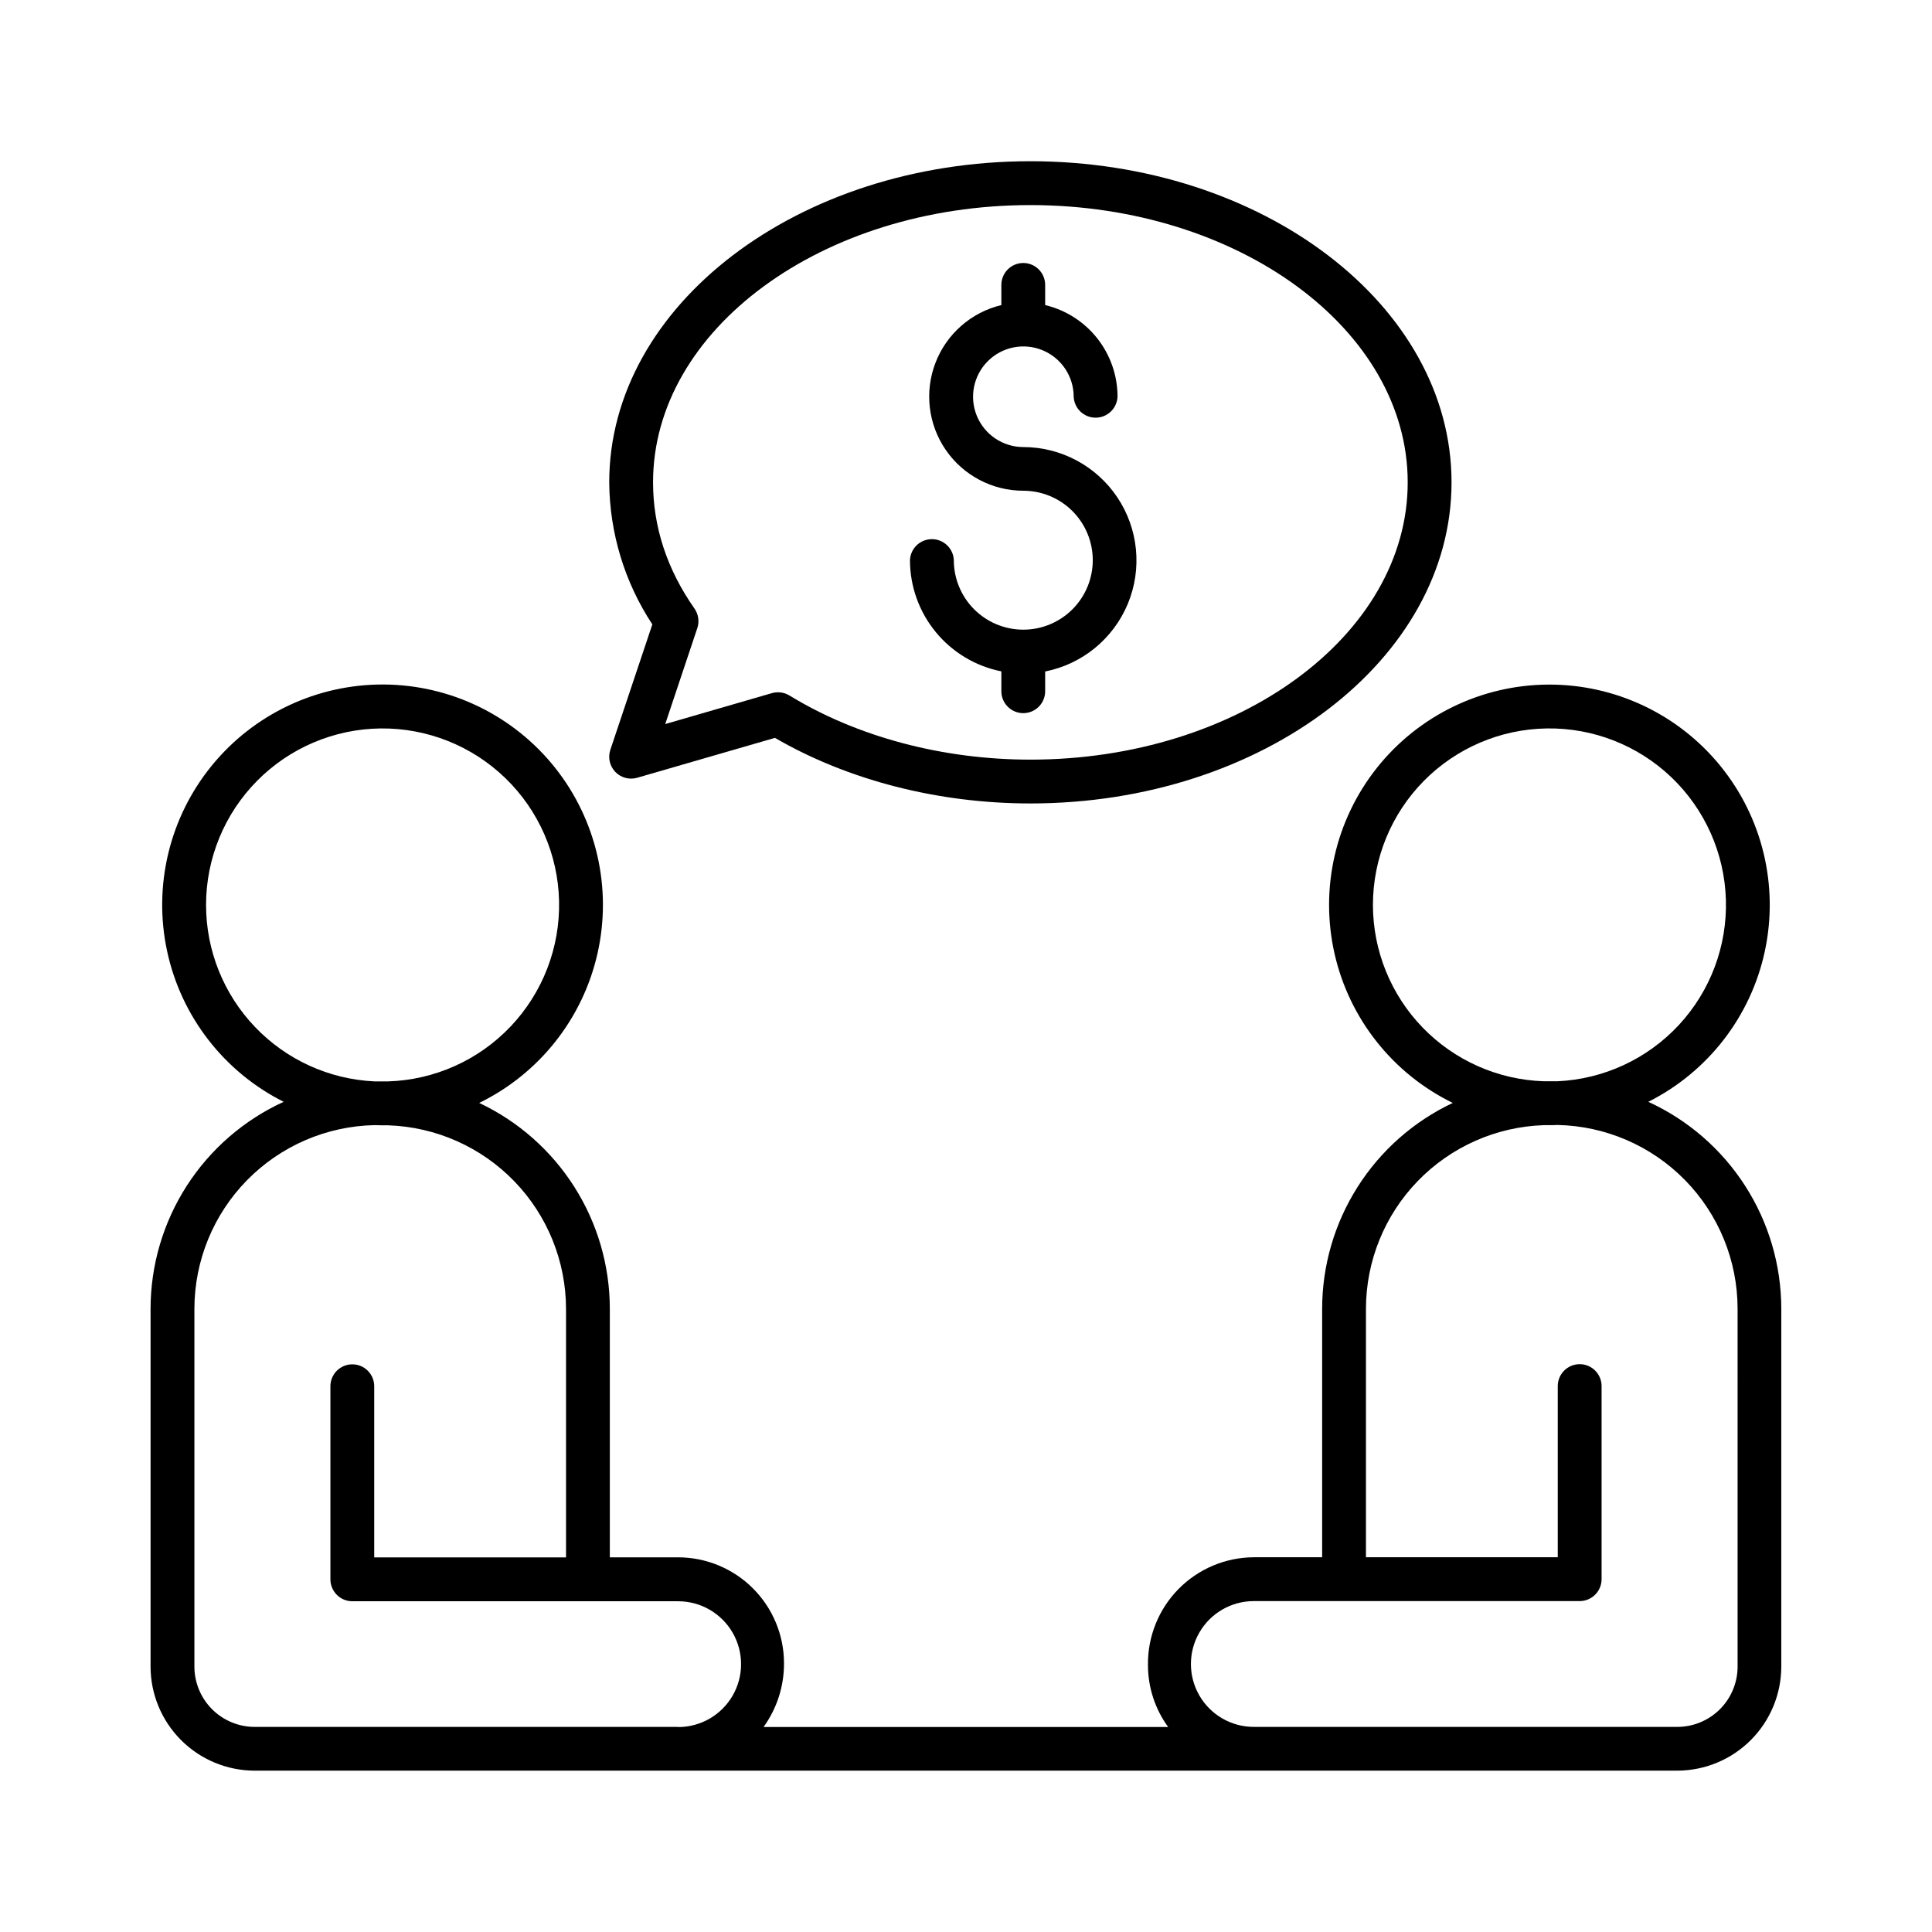
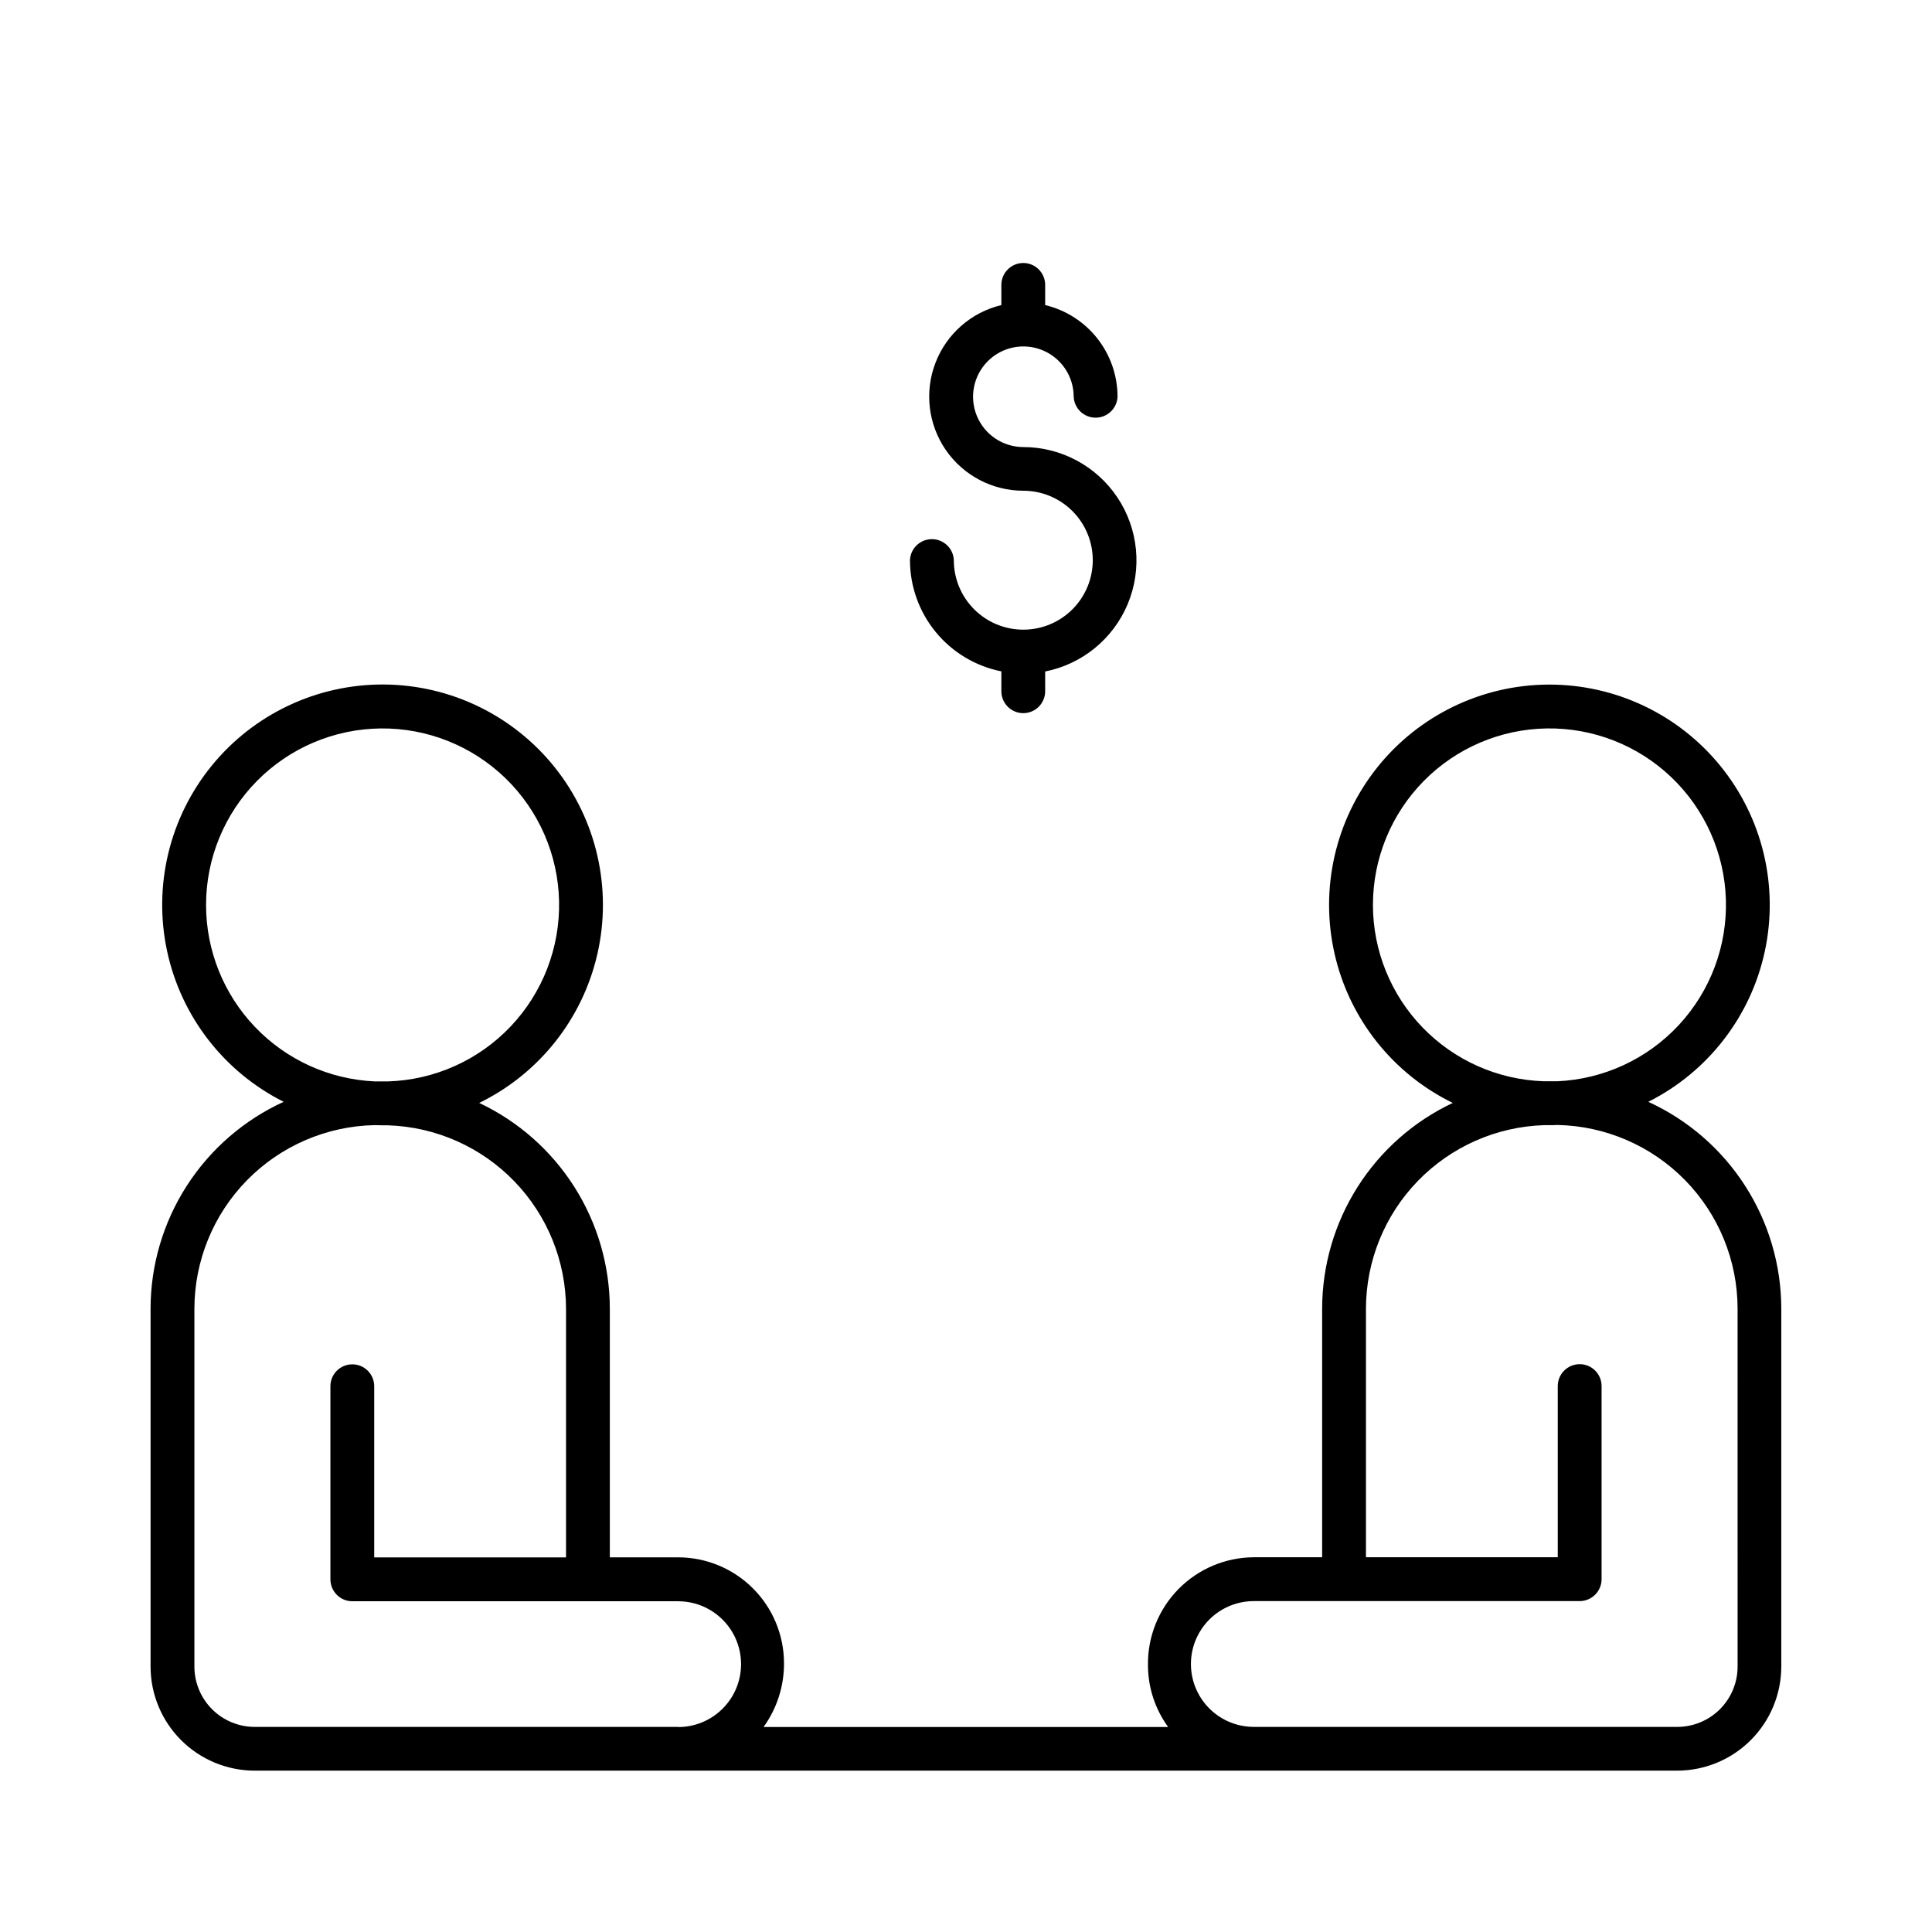
<svg xmlns="http://www.w3.org/2000/svg" fill="#000000" width="800px" height="800px" version="1.1" viewBox="144 144 512 512">
  <g>
    <path d="m580.82 435.99c15.812-7.941 27.168-22.625 30.883-39.926 3.711-17.301-0.621-35.352-11.781-49.082s-27.949-21.66-45.641-21.559c-17.695 0.098-34.391 8.219-45.395 22.074-11.004 13.859-15.133 31.957-11.223 49.215 3.91 17.258 15.434 31.812 31.336 39.574-10.344 4.879-19.09 12.598-25.219 22.258-6.129 9.656-9.387 20.855-9.398 32.293v65.848h-18.105v0.004c-7.512 0.035-14.699 3.07-19.969 8.426-5.266 5.359-8.176 12.598-8.086 20.109-0.004 5.91 1.867 11.668 5.344 16.445h-107.21c3.547-4.918 5.441-10.836 5.414-16.898-0.008-7.438-2.965-14.57-8.227-19.832-5.258-5.262-12.391-8.219-19.828-8.23h-18.105v-65.871c-0.012-11.438-3.269-22.637-9.398-32.293-6.129-9.66-14.875-17.379-25.219-22.258 15.906-7.762 27.434-22.316 31.344-39.578 3.914-17.262-0.215-35.363-11.219-49.227-11.008-13.859-27.703-21.98-45.402-22.082-17.699-0.102-34.488 7.832-45.652 21.566-11.164 13.73-15.496 31.789-11.781 49.094 3.715 17.301 15.078 31.988 30.895 39.93-10.516 4.809-19.43 12.531-25.68 22.254-6.254 9.723-9.586 21.035-9.598 32.594v94.852c0.016 7.301 2.926 14.297 8.09 19.461 5.164 5.164 12.16 8.07 19.461 8.09h377.06c7.301-0.02 14.297-2.926 19.461-8.09 5.164-5.164 8.07-12.16 8.09-19.461v-94.852c-0.012-11.555-3.336-22.867-9.586-32.59-6.246-9.723-15.152-17.445-25.66-22.258zm-382.21-52.152h-0.004c-0.004-12.32 4.856-24.145 13.52-32.906 8.664-8.762 20.434-13.75 32.754-13.887 12.324-0.133 24.199 4.602 33.051 13.172 8.852 8.574 13.965 20.293 14.227 32.609 0.262 12.32-4.348 24.246-12.828 33.188-8.477 8.941-20.141 14.176-32.457 14.566h-1.555-2.086c-12.02-0.566-23.363-5.734-31.672-14.441-8.309-8.703-12.949-20.273-12.953-32.309zm125.11 217.81h-112.23c-4.234-0.004-8.293-1.688-11.285-4.68-2.992-2.988-4.68-7.047-4.688-11.277v-94.852c0.016-12.746 5.027-24.98 13.953-34.078 8.93-9.098 21.066-14.336 33.812-14.59 0.699 0 1.398 0.051 2.106 0.051h1.484c12.633 0.418 24.609 5.727 33.402 14.805s13.715 21.215 13.73 33.855v65.848h-50.832v-45.363c0-3.207-2.598-5.805-5.805-5.805s-5.805 2.598-5.805 5.805v51.168c0 3.207 2.598 5.812 5.805 5.816h86.355c5.957 0 11.457 3.176 14.438 8.336 2.977 5.156 2.977 11.512 0 16.668-2.981 5.156-8.48 8.336-14.438 8.336zm184.12-217.82c0-12.285 4.828-24.082 13.449-32.836 8.621-8.754 20.34-13.766 32.625-13.949 12.285-0.188 24.148 4.469 33.031 12.957 8.883 8.488 14.066 20.133 14.434 32.414 0.367 12.281-4.109 24.215-12.465 33.219-8.359 9.008-19.922 14.363-32.199 14.914h-2.035-1.543c-12.137-0.395-23.641-5.488-32.094-14.203-8.449-8.719-13.184-20.375-13.203-32.516zm96.641 201.86c-0.008 4.231-1.695 8.289-4.688 11.277-2.992 2.992-7.051 4.676-11.281 4.68h-112.24c-5.953 0-11.457-3.176-14.434-8.332-2.981-5.156-2.981-11.512 0-16.668 2.977-5.16 8.48-8.336 14.434-8.336h86.355c3.211-0.004 5.809-2.609 5.809-5.816v-51.168c0-3.207-2.602-5.805-5.809-5.805-3.203 0-5.805 2.598-5.805 5.805v45.363h-50.832v-65.852c0.016-12.637 4.938-24.773 13.734-33.852 8.793-9.078 20.766-14.387 33.398-14.805h1.484c0.707 0 1.406 0 2.106-0.051 12.746 0.254 24.883 5.492 33.812 14.59s13.938 21.332 13.953 34.078z" />
-     <path d="m305.75 342.7c-0.688 2.047-0.18 4.309 1.316 5.867 1.496 1.555 3.734 2.152 5.809 1.543l36.496-10.566c19.324 11.219 43.246 17.379 67.691 17.379 61.539 0 111.61-38.168 111.61-85.098 0-46.93-50.066-85.098-111.61-85.098s-111.61 38.18-111.61 85.098c0.094 13.387 4.059 26.461 11.422 37.645zm111.31-144.35c55.105 0 99.996 32.953 99.996 73.477 0 40.52-44.859 73.484-99.996 73.484-23.273 0-45.953-6.043-63.852-17.004-0.914-0.555-1.965-0.848-3.031-0.848-0.547-0.004-1.09 0.074-1.613 0.227l-28.273 8.199 8.504-25.43c0.582-1.746 0.305-3.664-0.75-5.176-7.293-10.41-10.98-21.648-10.98-33.457 0-40.52 44.859-73.473 99.996-73.473z" />
    <path d="m409.37 321.92v5.266c0 3.203 2.598 5.805 5.805 5.805s5.805-2.602 5.805-5.805v-5.234c9.84-1.949 18.055-8.676 21.902-17.938 3.844-9.262 2.812-19.832-2.75-28.176-5.566-8.34-14.93-13.355-24.957-13.363-5.387-0.012-10.238-3.262-12.293-8.242-2.059-4.981-0.914-10.707 2.894-14.516 3.809-3.812 9.535-4.953 14.516-2.898 4.981 2.059 8.234 6.906 8.246 12.297 0.129 3.113 2.691 5.574 5.809 5.574 3.121 0 5.684-2.461 5.812-5.574-0.008-5.613-1.906-11.059-5.383-15.461-3.481-4.398-8.34-7.504-13.797-8.805v-5.344c0-3.207-2.598-5.809-5.805-5.809s-5.805 2.602-5.805 5.809v5.344c-7.988 1.914-14.52 7.641-17.465 15.309-2.945 7.668-1.926 16.293 2.723 23.066 4.648 6.769 12.332 10.816 20.547 10.824 4.883-0.004 9.566 1.934 13.023 5.387 3.453 3.449 5.394 8.133 5.398 13.016 0 4.883-1.938 9.57-5.391 13.023s-8.137 5.394-13.02 5.394c-4.883 0-9.566-1.938-13.02-5.391-3.453-3.453-5.394-8.137-5.394-13.02-0.125-3.117-2.691-5.578-5.809-5.578-3.121 0-5.684 2.461-5.812 5.578 0.008 6.953 2.426 13.688 6.844 19.059 4.414 5.371 10.555 9.047 17.375 10.402z" />
  </g>
</svg>